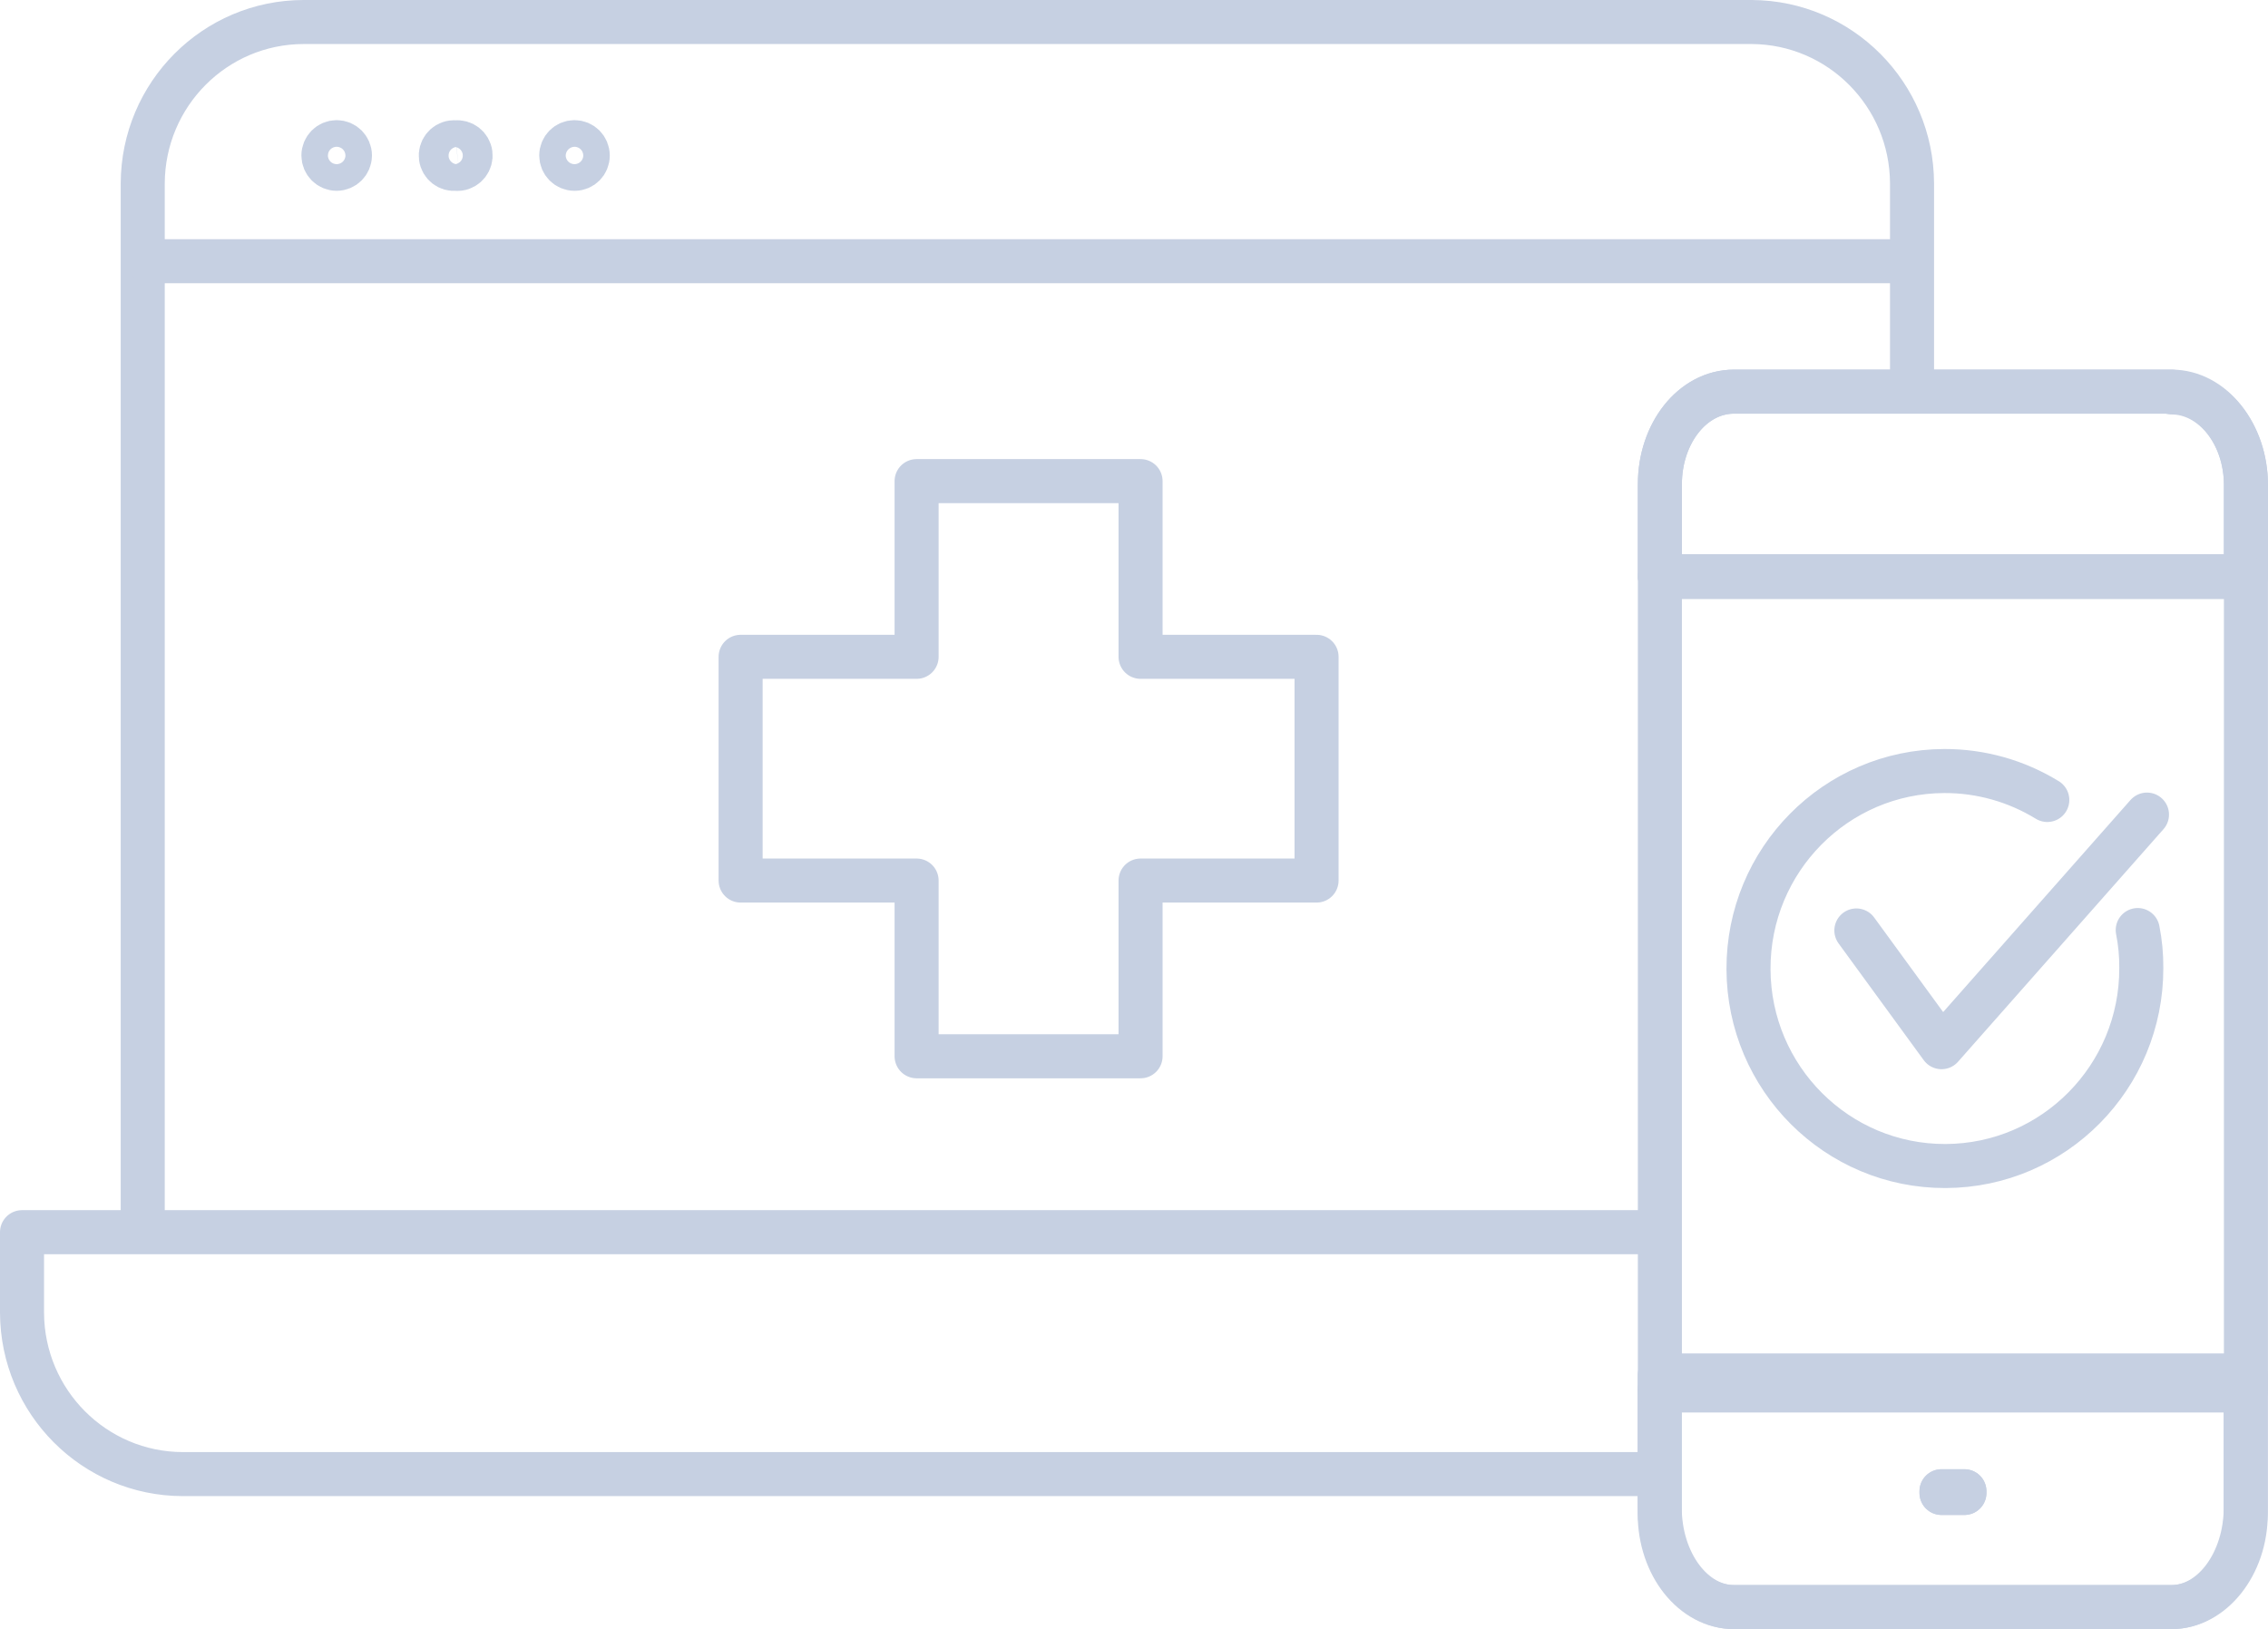
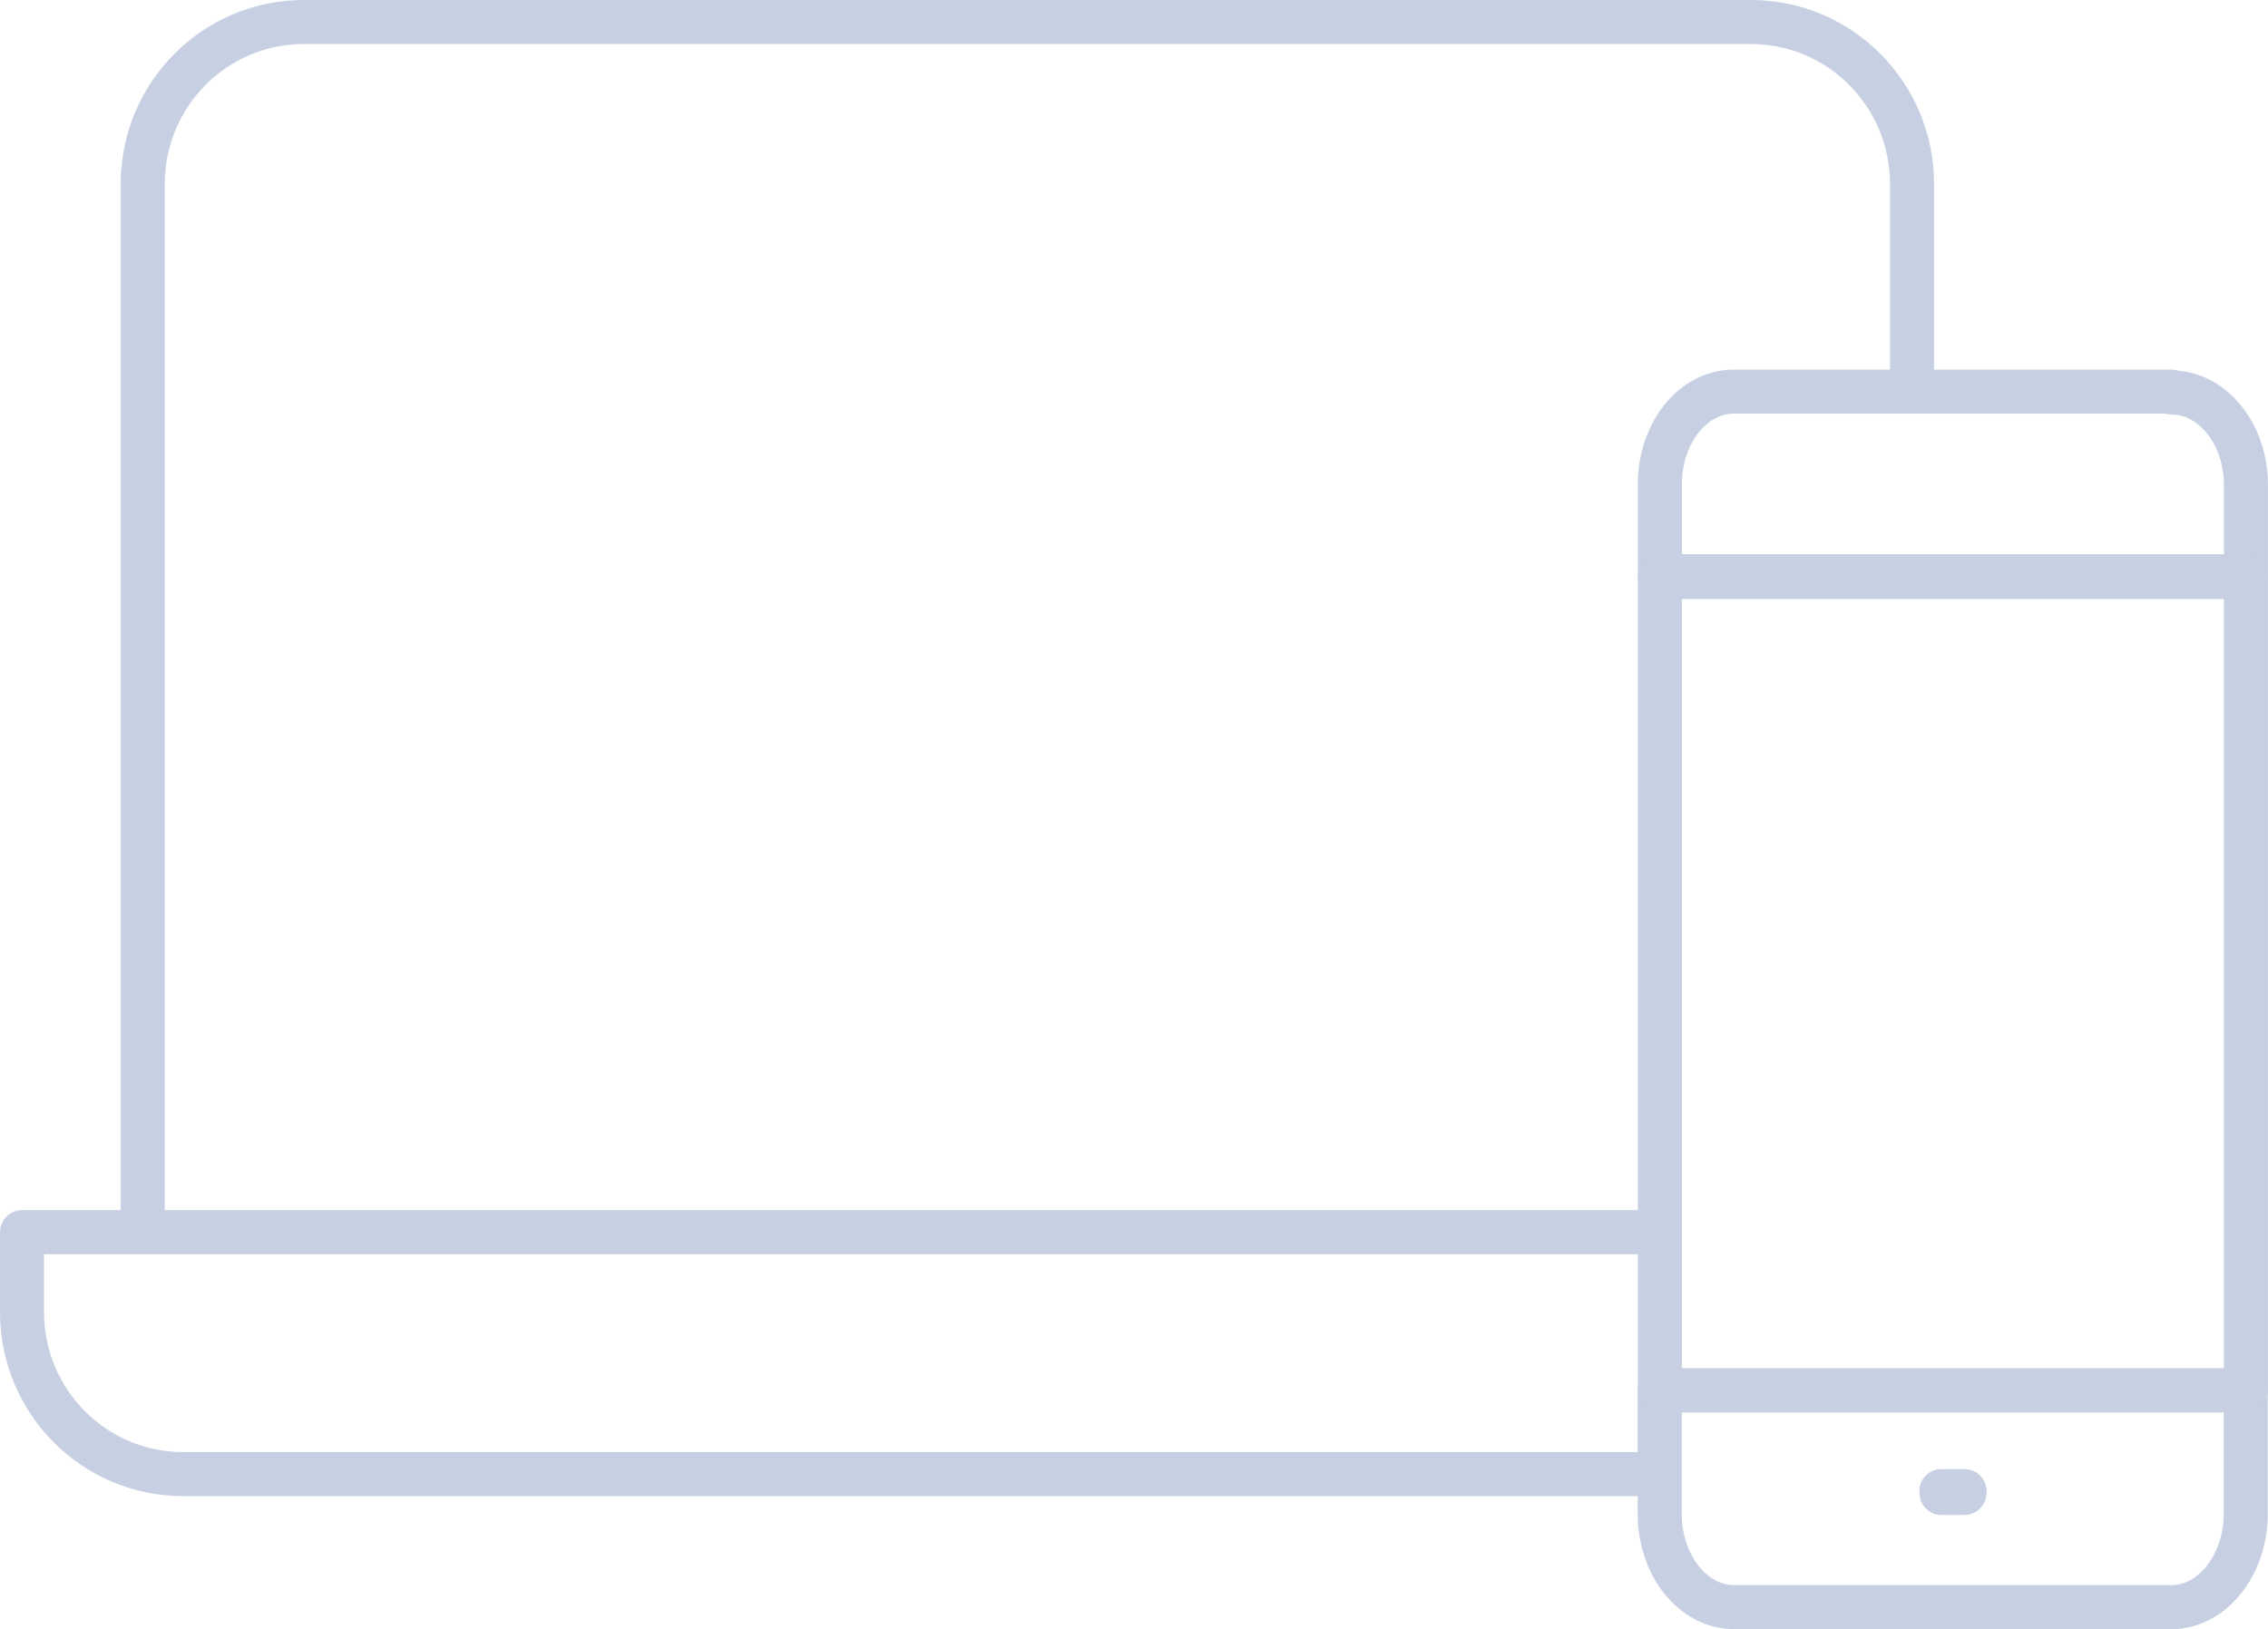
<svg xmlns="http://www.w3.org/2000/svg" width="103" height="74" viewBox="0 0 103 74" fill="none">
  <path d="M6.482 55.97H1V59.63C1.016 63.678 4.281 66.954 8.305 66.959H74.418M6.482 55.97H74.677M6.482 55.97V8.329C6.498 4.279 9.762 1.005 13.787 1H79.557C83.57 1.021 86.818 4.291 86.834 8.329V16.973" stroke="#C6D0E2" stroke-width="2" stroke-linecap="round" stroke-linejoin="round" />
  <path d="M98.627 17.789H78.755C76.844 17.789 75.383 19.71 75.383 21.986V26.174H101.998V22.024C101.998 19.719 100.48 17.827 98.627 17.827" stroke="#C6D0E2" stroke-width="2" stroke-linecap="round" stroke-linejoin="round" />
-   <path d="M98.627 17.789H78.755C76.844 17.789 75.383 19.71 75.383 21.986V26.174H101.998V22.024C101.998 19.71 100.48 17.789 98.627 17.789Z" stroke="#C6D0E2" stroke-width="2" stroke-linecap="round" stroke-linejoin="round" />
-   <path d="M75.375 68.475C75.375 70.962 76.883 72.998 78.746 72.998H98.62C100.472 72.998 101.99 70.962 101.99 68.475V62.48H75.375V68.475Z" stroke="#C6D0E2" stroke-width="2" stroke-linecap="round" stroke-linejoin="round" />
  <path d="M75.375 68.766C75.375 71.099 76.883 73.001 78.746 73.001H98.62C100.472 73.001 101.99 71.08 101.99 68.766V63.156H75.375V68.766Z" stroke="#C6D0E2" stroke-width="2" stroke-linecap="round" stroke-linejoin="round" />
  <path d="M88.172 67.738H89.213V67.815H88.172V67.738Z" stroke="#C6D0E2" stroke-width="2" stroke-linecap="round" stroke-linejoin="round" />
-   <path d="M88.172 67.738H89.213V67.815H88.172V67.738Z" stroke="#C6D0E2" stroke-width="2" stroke-linecap="round" stroke-linejoin="round" />
+   <path d="M88.172 67.738H89.213H88.172V67.738Z" stroke="#C6D0E2" stroke-width="2" stroke-linecap="round" stroke-linejoin="round" />
  <path d="M75.383 26.211H101.998V63.153H75.383V26.211Z" stroke="#C6D0E2" stroke-width="2" stroke-linecap="round" stroke-linejoin="round" />
-   <path d="M6.742 11.865H86.693M97.084 42.246C97.196 42.812 97.251 43.388 97.246 43.965C97.262 48.92 93.281 52.949 88.355 52.965C83.43 52.981 79.424 48.977 79.407 44.023C79.392 39.068 83.372 35.039 88.298 35.023C89.95 35.018 91.568 35.473 92.977 36.338M84.306 42.265L88.173 47.567L97.504 37.002M59.791 29.835H51.798V21.854H41.627V29.835H33.635V39.998H41.627V47.98H51.798V39.998H59.791V29.835ZM15.289 7.667C14.957 7.667 14.688 7.396 14.688 7.062C14.688 6.727 14.957 6.457 15.29 6.457C15.622 6.457 15.892 6.727 15.892 7.062C15.892 7.065 15.892 7.068 15.891 7.072C15.886 7.402 15.618 7.667 15.289 7.667ZM20.694 7.667C20.365 7.709 20.065 7.475 20.023 7.143C19.981 6.812 20.214 6.509 20.543 6.467C20.594 6.46 20.644 6.46 20.694 6.467C21.024 6.424 21.325 6.659 21.367 6.99C21.409 7.322 21.175 7.625 20.846 7.667C20.796 7.673 20.745 7.673 20.694 7.667ZM26.09 7.667C25.758 7.667 25.489 7.396 25.489 7.062C25.489 6.727 25.758 6.457 26.09 6.457C26.423 6.457 26.692 6.727 26.692 7.062C26.692 7.065 26.692 7.068 26.692 7.072C26.692 7.401 26.427 7.667 26.1 7.667C26.096 7.667 26.093 7.667 26.09 7.667Z" stroke="#C6D0E2" stroke-width="2" stroke-linecap="round" stroke-linejoin="round" />
</svg>